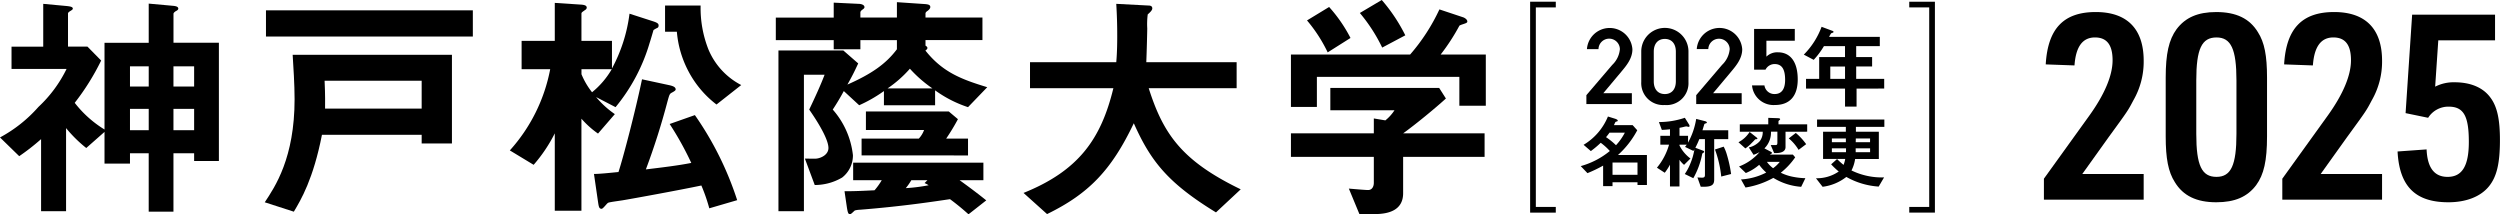
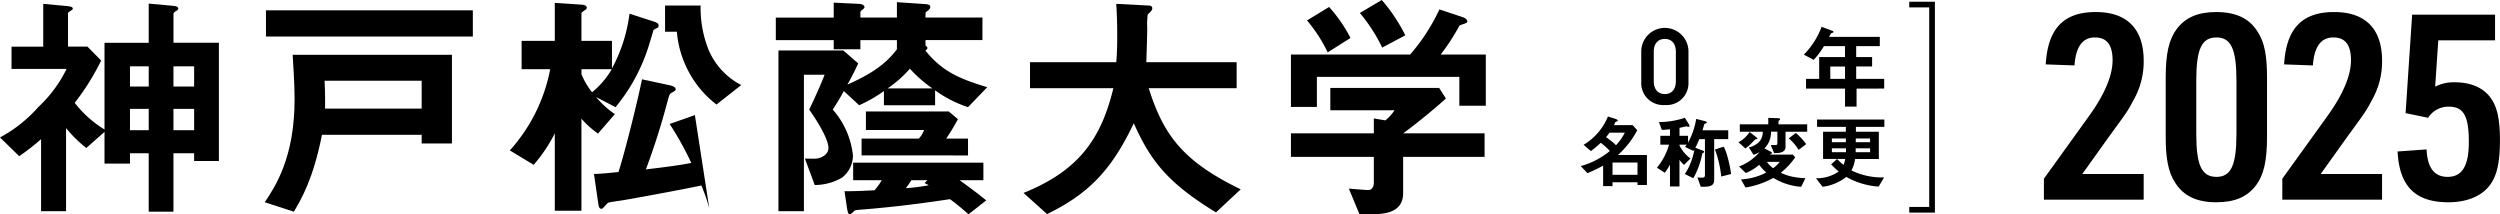
<svg xmlns="http://www.w3.org/2000/svg" width="399" height="34.205" viewBox="0 0 399 34.205">
  <g data-name="グループ 448">
    <path data-name="パス 1111" d="m326.208 28.519 7.238-10.051c2.44-3.392 3.722-6.411 3.722-8.852s-.91-3.64-2.812-3.64c-1.985 0-3.061 1.489-3.267 4.467l-4.591-.165c.331-5.709 2.853-8.356 7.983-8.356 5 0 7.651 2.689 7.651 7.776a12.374 12.374 0 0 1-1.653 6.328c-.869 1.654-.869 1.654-3.888 5.791l-4.261 5.956h9.8v4.095h-15.922Z" />
    <path data-name="パス 1112" d="M345.646 12.388c0-3.805.5-6.039 1.737-7.735 1.407-1.861 3.391-2.73 6.328-2.73 3.185 0 5.336 1.034 6.66 3.227 1.034 1.613 1.447 3.722 1.447 7.238v9.388c0 3.888-.5 6.081-1.737 7.777-1.406 1.861-3.391 2.73-6.369 2.73-3.144 0-5.295-1.034-6.618-3.227-1.035-1.613-1.448-3.763-1.448-7.28Zm11.292.455c0-5.005-.869-6.866-3.186-6.866-2.357 0-3.226 1.82-3.226 6.866v8.52c0 5.046.869 6.866 3.226 6.866 2.317 0 3.186-1.862 3.186-6.866Z" />
    <path data-name="パス 1113" d="m364.257 28.519 7.238-10.051c2.44-3.392 3.722-6.411 3.722-8.852s-.91-3.64-2.813-3.64c-1.984 0-3.061 1.489-3.267 4.467l-4.592-.165c.332-5.709 2.854-8.356 7.983-8.356 5 0 7.651 2.689 7.651 7.776a12.382 12.382 0 0 1-1.652 6.328c-.87 1.654-.87 1.654-3.889 5.791l-4.261 5.956h9.8v4.095h-15.92Z" />
    <path data-name="パス 1114" d="M384.978 2.337h13.231v4.095h-9.058l-.5 7.4a6.465 6.465 0 0 1 3.1-.7c2.606 0 4.591.869 5.749 2.482 1.035 1.406 1.49 3.391 1.49 6.741 0 3.681-.5 5.832-1.738 7.363-1.324 1.654-3.64 2.564-6.494 2.564-5.294 0-7.818-2.564-8.106-8.106l4.632-.331c.124 2.936 1.24 4.384 3.349 4.384 2.317 0 3.392-1.737 3.392-5.583 0-4.136-.827-5.626-3.226-5.626a3.816 3.816 0 0 0-3.268 1.779l-3.6-.744Z" />
    <path data-name="パス 1115" d="M30.983 25.693v-1.228h-3.3v9.318h-3.95v-9.318h-2.988v1.648H16.68v-5.061l-2.914 2.569a20.968 20.968 0 0 1-3.221-3.178v13.263H6.557V22.203a35.311 35.311 0 0 1-3.489 2.722L0 21.935a22.1 22.1 0 0 0 6.135-4.871 20.647 20.647 0 0 0 4.487-6.058H1.84V7.443H6.9V.614l3.72.345c.691.076 1 .154 1 .422 0 .153-.229.268-.345.345-.192.116-.422.268-.422.422v5.295h3.106l2.184 2.22a38.111 38.111 0 0 1-4.218 6.749 17.709 17.709 0 0 0 4.755 4.257V6.826h7.055V.576l3.8.345c.46.038.92.115.92.46 0 .192-.268.345-.383.383-.077.077-.384.23-.384.46v4.6h7.247v18.869Zm-7.247-15.109h-2.991v3.221h2.991Zm0 6.787h-2.991v3.413h2.991Zm7.247-6.787h-3.3v3.221h3.3Zm0 6.787h-3.3v3.413h3.3Z" />
    <path data-name="パス 1116" d="M67.298 22.893v-1.38H51.384c-1.381 7.055-3.337 10.354-4.487 12.271l-4.641-1.5c1.651-2.489 4.76-7.09 4.76-16.447 0-2.416-.191-5.138-.307-7.095h25.42v14.15ZM42.449 1.649h33.016v4.18H42.449Zm24.849 11.235H51.806c.115 2.53.076 3.528.076 4.449h15.416Z" />
-     <path data-name="パス 1117" d="M104.915 4.448a4.853 4.853 0 0 0-.613.346c-.038.115-.5 1.725-.614 2.032a28.823 28.823 0 0 1-5.445 10.276l-3.106-1.611a14.777 14.777 0 0 0 2.991 2.723l-2.685 3.106a14.674 14.674 0 0 1-2.647-2.378V33.63h-4.253V21.282a23.876 23.876 0 0 1-3.374 5.023l-3.8-2.3a26.828 26.828 0 0 0 6.443-12.961h-4.563V6.519h5.294V.46l4.065.268c.767.038 1.035.192 1.035.5a.44.44 0 0 1-.23.345c-.537.383-.614.421-.614.613v4.333h4.871v4.409a24.941 24.941 0 0 0 2.8-8.743l3.8 1.227c.69.23.843.384.843.652 0 .038 0 .307-.192.383m-12.118 6.6v.8a11.968 11.968 0 0 0 1.688 2.877 13.356 13.356 0 0 0 3.145-3.681Zm20.4 22.2a27.811 27.811 0 0 0-1.265-3.642c-3.643.767-11.044 2.109-12.425 2.338-.383.076-2.263.307-2.454.422-.192.076-.806.958-1.036.958-.42 0-.459-.345-.574-1.074l-.651-4.486c.958 0 2.683-.192 3.911-.307.766-2.34 2.684-9.663 3.758-14.8l4.448.959c.46.116.921.268.921.652 0 .153-.154.268-.575.5-.384.191-.422.306-.729 1.418a111.093 111.093 0 0 1-3.451 10.852c2.531-.307 5.139-.613 7.247-1.035a49.657 49.657 0 0 0-3.451-6.212l4.026-1.419a51.114 51.114 0 0 1 6.75 13.575Zm1.15-16.566a16.052 16.052 0 0 1-4.449-5.253 16.442 16.442 0 0 1-1.878-6.366h-1.883V.882h5.676a17.962 17.962 0 0 0 1.265 7.055 11.309 11.309 0 0 0 5.216 5.637Z" />
+     <path data-name="パス 1117" d="M104.915 4.448a4.853 4.853 0 0 0-.613.346c-.038.115-.5 1.725-.614 2.032a28.823 28.823 0 0 1-5.445 10.276l-3.106-1.611a14.777 14.777 0 0 0 2.991 2.723l-2.685 3.106a14.674 14.674 0 0 1-2.647-2.378V33.63h-4.253V21.282a23.876 23.876 0 0 1-3.374 5.023l-3.8-2.3a26.828 26.828 0 0 0 6.443-12.961h-4.563V6.519h5.294V.46l4.065.268c.767.038 1.035.192 1.035.5a.44.44 0 0 1-.23.345c-.537.383-.614.421-.614.613v4.333h4.871v4.409a24.941 24.941 0 0 0 2.8-8.743l3.8 1.227c.69.23.843.384.843.652 0 .038 0 .307-.192.383m-12.118 6.6v.8a11.968 11.968 0 0 0 1.688 2.877 13.356 13.356 0 0 0 3.145-3.681Zm20.4 22.2a27.811 27.811 0 0 0-1.265-3.642c-3.643.767-11.044 2.109-12.425 2.338-.383.076-2.263.307-2.454.422-.192.076-.806.958-1.036.958-.42 0-.459-.345-.574-1.074l-.651-4.486c.958 0 2.683-.192 3.911-.307.766-2.34 2.684-9.663 3.758-14.8l4.448.959c.46.116.921.268.921.652 0 .153-.154.268-.575.5-.384.191-.422.306-.729 1.418a111.093 111.093 0 0 1-3.451 10.852c2.531-.307 5.139-.613 7.247-1.035a49.657 49.657 0 0 0-3.451-6.212l4.026-1.419Zm1.15-16.566a16.052 16.052 0 0 1-4.449-5.253 16.442 16.442 0 0 1-1.878-6.366h-1.883V.882h5.676a17.962 17.962 0 0 0 1.265 7.055 11.309 11.309 0 0 0 5.216 5.637Z" />
    <path data-name="パス 1118" d="M154.496 17.103a19.089 19.089 0 0 1-5.254-2.685v2.378h-8.167v-2.263a22.389 22.389 0 0 1-3.95 2.263l-2.454-2.263a37.353 37.353 0 0 1-1.764 2.953 13.186 13.186 0 0 1 3.221 7.286 4.468 4.468 0 0 1-1.725 3.566 8.613 8.613 0 0 1-4.371 1.189l-1.572-4.218c.308 0 1.649.038 1.879 0 .843-.115 1.88-.691 1.88-1.687 0-1.188-1.227-3.489-3.069-6.135.883-1.841 1.88-4.026 2.455-5.56h-3.3v21.78h-4.065V8.053h10.354l2.378 2.071c-.384.8-.729 1.611-1.725 3.375 3.911-1.726 6.174-3.337 7.9-5.638V6.404h-5.829v1.457h-4.257V6.404h-9.241v-3.6h9.241V.422l3.988.192c.307 0 .921.115.921.536 0 .076-.038.192-.268.345-.154.116-.384.268-.384.5v.806h5.829V.346l4.525.307c.345.038.805.076.805.46 0 .153-.076.345-.422.613-.191.116-.345.268-.345.422V2.8h9.088v3.6h-9.088v.883c.115.076.307.191.307.382a.392.392 0 0 1-.153.268c-.077.038-.154.116-.154.154 2.722 3.413 5.675 4.563 9.855 5.829Zm.077 17.1a37.185 37.185 0 0 0-2.953-2.417c-2.34.346-7.555 1.151-14.38 1.688a3.579 3.579 0 0 0-.805.116c-.116.076-.614.613-.767.613-.307 0-.383-.384-.5-1.074l-.383-2.608c1.878 0 3.145-.076 4.792-.153a10.52 10.52 0 0 0 1.151-1.611h-4.564v-2.8h20.786v2.8h-3.8c2.339 1.688 3.489 2.608 4.257 3.221Zm-17.064-9.4v-2.678h9.131a3.953 3.953 0 0 0 .843-1.379H138.2v-2.954h13.229l1.457 1.227a33.284 33.284 0 0 1-1.879 3.105h3.489v2.684Zm7.708-13.837a18.67 18.67 0 0 1-3.566 3.146h7.17a20.254 20.254 0 0 1-3.6-3.146m2.338 18.254.46-.46h-2.569a10.054 10.054 0 0 1-.883 1.266 27.321 27.321 0 0 0 3.643-.46 3.5 3.5 0 0 0-.652-.345" />
    <path data-name="パス 1119" d="M194.069 33.898c-7.708-4.717-10.43-8.206-13.114-14.226-3.567 7.478-7.171 11.235-13.843 14.495l-3.758-3.375c8.858-3.566 12.386-8.666 14.342-16.719h-13.307V9.931h13.766c.154-1.687.154-3.642.154-4.218a78.64 78.64 0 0 0-.154-5.1l5.1.268c.268 0 .652.038.652.46 0 .307-.384.651-.729.958a12.276 12.276 0 0 0-.077 2.224c0 .346-.076 3.605-.153 5.407h14.418v4.142h-14.034c2.339 7.363 5.331 11.619 14.687 16.143Z" />
    <path data-name="パス 1120" d="M232.913 16.872v-4.6h-22.738v4.792h-4.142V8.705h19.021a30.59 30.59 0 0 0 4.677-7.205l3.8 1.265c.23.077.652.346.652.652a.22.22 0 0 1-.153.23c-.116.115-.959.307-1.113.46a32.505 32.505 0 0 1-2.991 4.6h7.209v8.167Zm-8.973 8.168v5.79c0 2.684-2.224 3.337-4.563 3.337h-2.416l-1.686-4.067c.46.038 2.608.229 3.068.229.651 0 .919-.575.919-1.149v-4.139h-13.229v-3.758h13.229v-2.378l1.842.308a6.951 6.951 0 0 0 1.456-1.611h-10.239v-3.567h17.371l1.075 1.688c-1.726 1.571-4.756 4.064-6.826 5.56h13v3.758ZM211.899 8.36a23.565 23.565 0 0 0-3.3-5.1l3.528-2.146a23.357 23.357 0 0 1 3.413 4.946Zm8.7-.767a26.319 26.319 0 0 0-3.567-5.521L220.528 0a26.541 26.541 0 0 1 3.758 5.638Z" />
-     <path data-name="パス 1121" d="M260.443 16.61h-7.257v-1.423l4.129-4.829a3.952 3.952 0 0 0 1.22-2.521 1.709 1.709 0 0 0-3.417 0h-1.843a3.637 3.637 0 0 1 7.257.035c0 1.512-1.042 2.7-1.807 3.616l-2.841 3.39h4.56Z" />
    <path data-name="パス 1122" d="M265.713 16.758a3.493 3.493 0 0 1-3.768-3.663V8.143a3.768 3.768 0 0 1 7.534-.017v4.973a3.491 3.491 0 0 1-3.766 3.663m0-10.549c-1.094 0-1.771.748-1.771 2.035v4.729c0 1.287.677 2.035 1.771 2.035 1.076 0 1.753-.748 1.753-2.035V8.248c0-1.287-.677-2.035-1.753-2.035" />
-     <path data-name="パス 1123" d="M277.973 16.61h-7.257v-1.423l4.126-4.833a3.952 3.952 0 0 0 1.22-2.521 1.71 1.71 0 0 0-3.418 0h-1.842a3.637 3.637 0 0 1 7.257.035c0 1.512-1.043 2.7-1.807 3.616l-2.841 3.39h4.56Z" />
-     <path data-name="パス 1124" d="M281.778 11.115h-1.824v-6.5h6.495v1.89h-4.531v2.538a2.451 2.451 0 0 1 1.841-.694c2 0 3.159 1.545 3.159 4.327 0 2.626-1.249 4.083-3.646 4.083a3.441 3.441 0 0 1-3.648-3.126h1.981a1.6 1.6 0 0 0 1.633 1.375c1.024 0 1.667-.679 1.667-2.262 0-1.652-.487-2.522-1.667-2.522a1.619 1.619 0 0 0-1.459.887" />
    <path data-name="パス 1125" d="M296.308 14.138v2.878h-1.841v-2.878h-6.225V12.59h2.1V9.112h4.121V7.359h-3.361a12.562 12.562 0 0 1-1.637 2.192l-1.577-.833a12.328 12.328 0 0 0 2.837-4.441l1.8.672a.148.148 0 0 1 .1.131.174.174 0 0 1-.073.132 1.113 1.113 0 0 0-.307.116 4.579 4.579 0 0 0-.322.556h8.095v1.475h-3.769v1.753h2.541v1.5h-2.541v1.973h4.47v1.549Zm-1.841-3.521h-2.352v1.973h2.352Z" />
    <path data-name="パス 1126" d="M261.345 29.527v-.442h-3.987v.618h-1.5v-3.269a21.509 21.509 0 0 1-2.5 1.2l-1.073-1.124a12.592 12.592 0 0 0 4.644-2.41 9.537 9.537 0 0 0-1.451-1.312 15.755 15.755 0 0 1-1.578 1.325l-1.161-1a9.387 9.387 0 0 0 3.887-4.518l1.186.367c.1.037.379.151.379.277a.146.146 0 0 1-.038.1c-.037.037-.3.088-.328.138-.051.063-.2.417-.24.492h2.979l.743.821a14.47 14.47 0 0 1-3.079 3.949h4.62v4.784Zm-4.468-8.355a8.373 8.373 0 0 1-.555.719 10.771 10.771 0 0 1 1.591 1.288 9.106 9.106 0 0 0 1.413-2.006Zm4.468 4.77h-3.987v1.956h3.987Z" />
    <path data-name="パス 1127" d="M273.585 22.207v6.424c0 .757-.252 1.173-1.64 1.173h-.506l-.53-1.489a6.908 6.908 0 0 0 .744.037c.3 0 .455-.076.455-.429v-5.716h-.9a14.293 14.293 0 0 1-.631 1.376l1.237.467c.115.038.165.088.165.176 0 .064-.025.1-.114.152a.318.318 0 0 0-.2.227 12.7 12.7 0 0 1-1.413 3.836l-1.363-.668a8.11 8.11 0 0 0 .871-1.616 9.929 9.929 0 0 0 .669-2.322 1.865 1.865 0 0 1-.164.253l-1.337-.644a4.447 4.447 0 0 0 .278-.353h-1.161v.126a5.813 5.813 0 0 0 1.754 2.082l-1.023 1.011a4.018 4.018 0 0 1-.732-.808v4.253h-1.515v-3.473a9.238 9.238 0 0 1-.833 1.288l-1.249-.807a9.967 9.967 0 0 0 1.931-3.672h-1.389v-1.415h1.54v-1.047a12.832 12.832 0 0 1-1.3.1l-.467-1.25a12.888 12.888 0 0 0 4.14-.681l.669 1.073a.4.4 0 0 1 .076.227c0 .063-.012.152-.114.152-.05 0-.34-.076-.4-.076a2.134 2.134 0 0 0-.29.051c-.138.038-.391.1-.794.177v1.275h1.363v1.086a11.552 11.552 0 0 0 1.3-3.786l1.426.366c.064.013.278.089.278.215a.109.109 0 0 1-.088.1c-.278.1-.291.1-.316.164s-.253.821-.3.972h4.115v1.414Zm1.124 5.969a17.5 17.5 0 0 0-1-4.316l1.389-.454a6.361 6.361 0 0 1 .492 1.211 20.392 20.392 0 0 1 .694 3.156Z" />
    <path data-name="パス 1128" d="M280.137 22.23c-.24.278-.531.555-.77.8a5.6 5.6 0 0 1-.808.656l-1.1-.985a4.74 4.74 0 0 0 1.779-1.64l1.1.87c.139.114.139.139.139.177 0 .1-.025.1-.34.126m4.833-1.212v2.461c0 .707-.72.947-1.489.947h-.328l-.543-1.275h.719c.266 0 .341-.064.341-.417v-1.72h-1.023a3.534 3.534 0 0 1-1.046 2.663l1.035.542c.063.038.164.088.164.177a.159.159 0 0 1-.063.115 2.3 2.3 0 0 1-.29.164h3.7l.366.429a11.445 11.445 0 0 1-2.3 2.46 7.681 7.681 0 0 0 1.981.656 11.424 11.424 0 0 0 1.944.215l-.669 1.376a9.79 9.79 0 0 1-4.442-1.427 13.6 13.6 0 0 1-4.443 1.54l-.719-1.288a10.021 10.021 0 0 0 4.025-1.1 7.774 7.774 0 0 1-1.123-1.237 7.708 7.708 0 0 1-2.133 1.312l-1.085-1.046a8.057 8.057 0 0 0 3.281-2.3 5.435 5.435 0 0 1-.96.441l-.758-1.179a3.314 3.314 0 0 0 1.754-1.01 2.358 2.358 0 0 0 .467-1.5h-3.66v-1.176h4.543V18.81l1.515.051c.189.013.378.025.378.164a.146.146 0 0 1-.063.114c-.2.165-.2.165-.2.24v.467h4.581v1.173Zm-2.966 4.815a4.413 4.413 0 0 0 .985 1.009 5.464 5.464 0 0 0 1.061-1.009Zm5.048-1.918a7.11 7.11 0 0 0-1.565-1.831l1.124-.87a9.637 9.637 0 0 1 1.653 1.792Z" />
    <path data-name="パス 1129" d="M296.202 20.249v.772h3.66v4.353h-3.785a5.857 5.857 0 0 1-.581 1.83 11.083 11.083 0 0 0 5.2 1.11l-.858 1.464a12.038 12.038 0 0 1-5.162-1.54 7.71 7.71 0 0 1-3.789 1.573l-1.06-1.363a6.16 6.16 0 0 0 3.635-1.073 12.691 12.691 0 0 1-1.212-1.149l.946-.845a12.248 12.248 0 0 0 1.035.934 4.352 4.352 0 0 0 .264-.945h-3.533v-4.349h3.635v-.772h-4.594v-1.172h10.74v1.172Zm-1.6 1.855h-2.234v.594h2.234Zm-2.235 1.565v.62h2.247c.012-.165.012-.253.012-.62Zm6.1 0h-2.3v.621h2.3Zm0-1.565h-2.28c0 .177-.013.442-.013.594h2.285Z" />
-     <path data-name="パス 1130" d="M248.304 33.935h-4.095V.273h4.095v.91h-3.185v31.842h3.185Z" />
    <path data-name="パス 1131" d="M308.812 33.935h-4.095v-.91h3.185V1.179h-3.185V.273h4.095Z" />
  </g>
</svg>